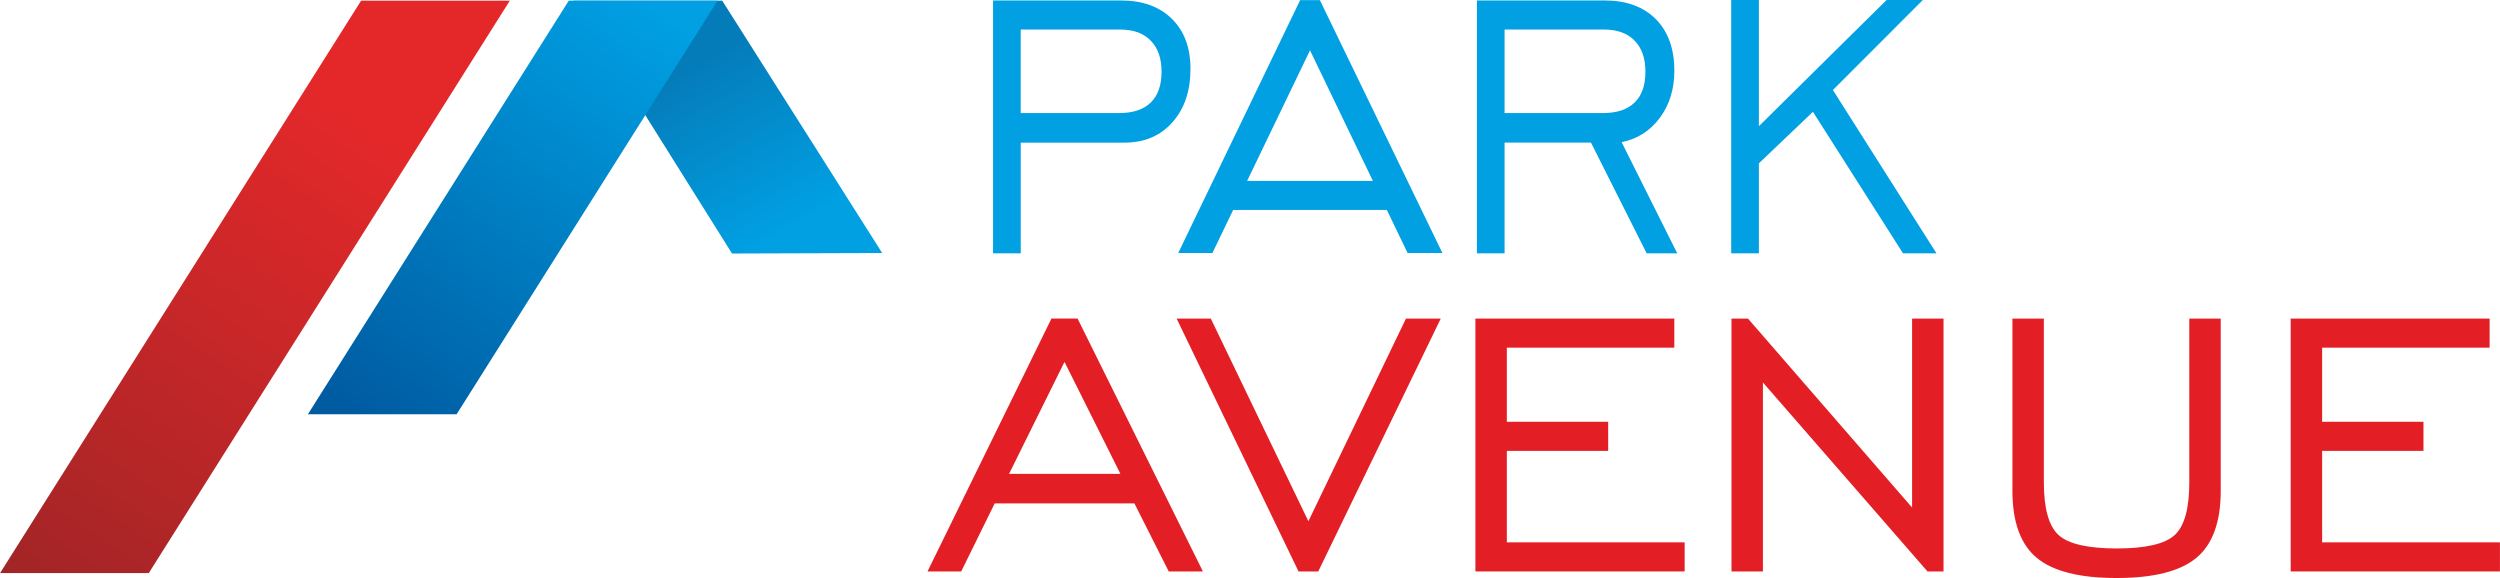
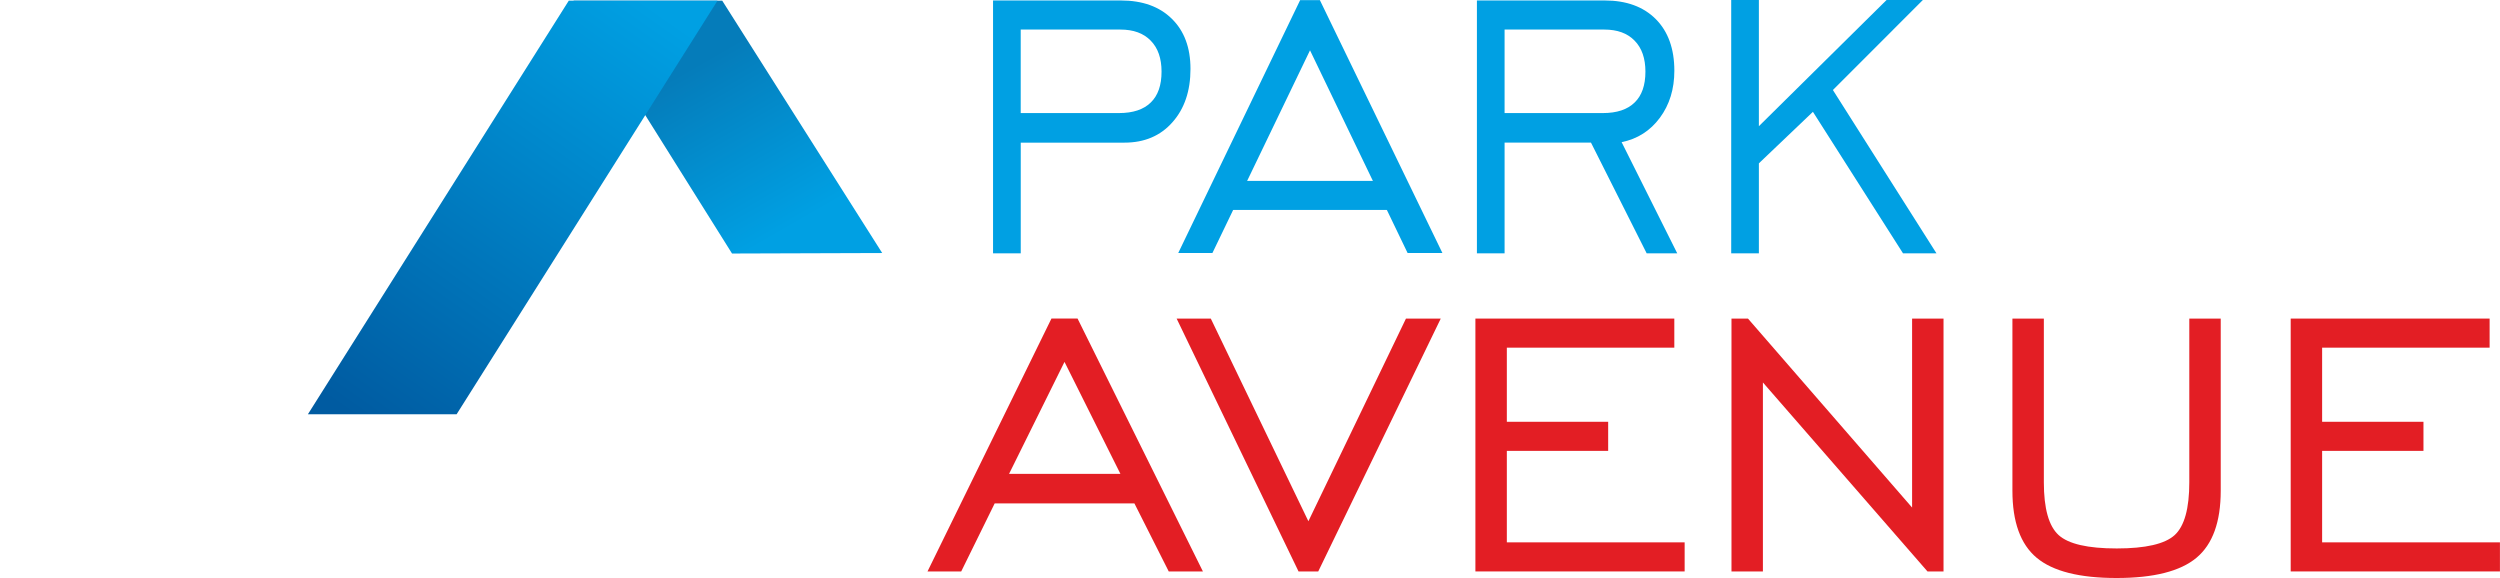
<svg xmlns="http://www.w3.org/2000/svg" xml:space="preserve" width="51.188mm" height="11.835mm" style="shape-rendering:geometricPrecision; text-rendering:geometricPrecision; image-rendering:optimizeQuality; fill-rule:evenodd; clip-rule:evenodd" viewBox="0 0 1755.44 405.89">
  <defs>
    <style type="text/css">  .fil4 {fill:#00A0E3} .fil1 {fill:#E31E24;fill-rule:nonzero} .fil2 {fill:#00A0E3;fill-rule:nonzero} .fil3 {fill:#00A0E3;fill-rule:nonzero} .fil5 {fill:url(#id0)} .fil6 {fill:url(#id1)} .fil0 {fill:url(#id2)}  </style>
    <linearGradient id="id0" gradientUnits="userSpaceOnUse" x1="264.35" y1="91.08" x2="-29.21" y2="527.35">
      <stop offset="0" style="stop-opacity:1; stop-color:#E4282A" />
      <stop offset="1" style="stop-opacity:1; stop-color:#8E2425" />
    </linearGradient>
    <linearGradient id="id1" gradientUnits="userSpaceOnUse" x1="248.05" y1="292.22" x2="451.59" y2="0.45">
      <stop offset="0" style="stop-opacity:1; stop-color:#005BA1" />
      <stop offset="1" style="stop-opacity:1; stop-color:#00A0E3" />
    </linearGradient>
    <linearGradient id="id2" gradientUnits="userSpaceOnUse" x1="492.32" y1="43.34" x2="558.27" y2="157.84">
      <stop offset="0" style="stop-opacity:1; stop-color:#057CBA" />
      <stop offset="1" style="stop-opacity:1; stop-color:#00A0E3" />
    </linearGradient>
  </defs>
  <g id="Слой_x0020_1">
    <polygon class="fil0" points="507.1,0.45 402.66,0.45 514,178.03 619.45,177.68 " />
    <path class="fil1" d="M708.53 332.75l78.19 0 -39.26 -78.63 -38.93 78.63zm-57.27 68.52l87.03 -177.57 18.34 0 88.02 177.57 -24 0 -24.1 -47.77 -98.12 0 -23.5 47.77 -23.67 0z" />
    <polygon id="1" class="fil1" points="925.64,401.27 911.8,401.27 826.2,223.71 850.19,223.71 918.72,366.02 987.24,223.71 1011.67,223.71 " />
    <polygon id="2" class="fil1" points="1036,401.27 1036,223.71 1175.68,223.71 1175.68,244.13 1058.07,244.13 1058.07,296.18 1129.23,296.18 1129.23,316.61 1058.07,316.61 1058.07,380.85 1182.93,380.85 1182.93,401.27 " />
    <polygon id="3" class="fil1" points="1215.82,401.27 1215.82,223.71 1227.4,223.71 1342.65,356.41 1342.65,223.71 1364.72,223.71 1364.72,401.27 1353.46,401.27 1237.89,268.57 1237.89,401.27 " />
    <path id="4" class="fil1" d="M1435.17 223.71l0 114.97c0,18.4 3.46,30.75 10.38,37.06 6.92,6.26 20.48,9.39 40.8,9.39 20.26,0 33.82,-3.13 40.69,-9.39 6.86,-6.31 10.27,-18.67 10.27,-37.06l0 -114.97 22.07 0 0 120.9c0,21.85 -5.66,37.56 -17.02,47.05 -11.37,9.5 -30.09,14.22 -56.12,14.22 -26.03,0 -44.75,-4.72 -56.12,-14.22 -11.37,-9.5 -17.02,-25.2 -17.02,-47.05l0 -120.9 22.07 0z" />
    <polygon id="5" class="fil1" points="1608.51,401.27 1608.51,223.71 1748.19,223.71 1748.19,244.13 1630.58,244.13 1630.58,296.18 1701.74,296.18 1701.74,316.61 1630.58,316.61 1630.58,380.85 1755.44,380.85 1755.44,401.27 " />
    <polygon class="fil2" points="926.78,0.08 912.94,0.08 827.34,177.64 851.34,177.64 919.86,35.33 988.38,177.64 1012.82,177.64 " />
    <path class="fil3" d="M1056.49 79.4l69.03 0c9.81,0 17.25,-2.47 22.28,-7.41 5.08,-4.89 7.59,-12.13 7.59,-21.69 0,-9.28 -2.51,-16.58 -7.59,-21.74 -5.03,-5.22 -12.13,-7.8 -21.31,-7.8l-70 0 0 58.64zm-19.43 98.5l0 -177.57 89.72 0c15.27,0 27.22,4.39 35.92,13.12 8.65,8.73 13,20.81 13,36.24 0,12.85 -3.38,23.83 -10.15,33 -6.81,9.17 -15.75,14.88 -26.88,17.13l39.06 78.08 -21.46 0 -39.11 -77.75 -60.67 0 0 77.75 -19.43 0z" />
    <polygon class="fil3" points="1215.63,177.9 1215.63,0 1235.06,0 1235.06,88.62 1324.73,0 1350.21,0 1287.03,63.2 1359.77,177.9 1336.28,177.9 1273.01,78.52 1235.06,114.7 1235.06,177.9 " />
    <path class="fil3" d="M716.71 79.4l69.03 0c9.81,0 17.26,-2.47 22.28,-7.41 5.08,-4.89 7.59,-12.13 7.59,-21.69 0,-9.28 -2.51,-16.58 -7.59,-21.74 -5.03,-5.22 -12.13,-7.8 -21.32,-7.8l-69.99 0 0 58.64zm-19.43 98.5l0 -177.57 89.72 0c15.18,0 27.12,4.28 35.82,12.85 8.75,8.57 13.1,20.32 13.1,35.2 0,15.43 -4.2,27.95 -12.66,37.45 -8.41,9.55 -19.67,14.33 -33.69,14.33l-72.84 0 0 77.75 -19.43 0z" />
    <rect class="fil4" x="861.81" y="127.03" width="116.12" height="20.39" />
-     <polygon class="fil5" points="253.54,0.45 357.97,0.45 104.43,402.41 -0,402.41 " />
    <polygon class="fil6" points="399.37,0.45 503.8,0.45 320.6,290.89 216.17,290.89 " />
  </g>
</svg>